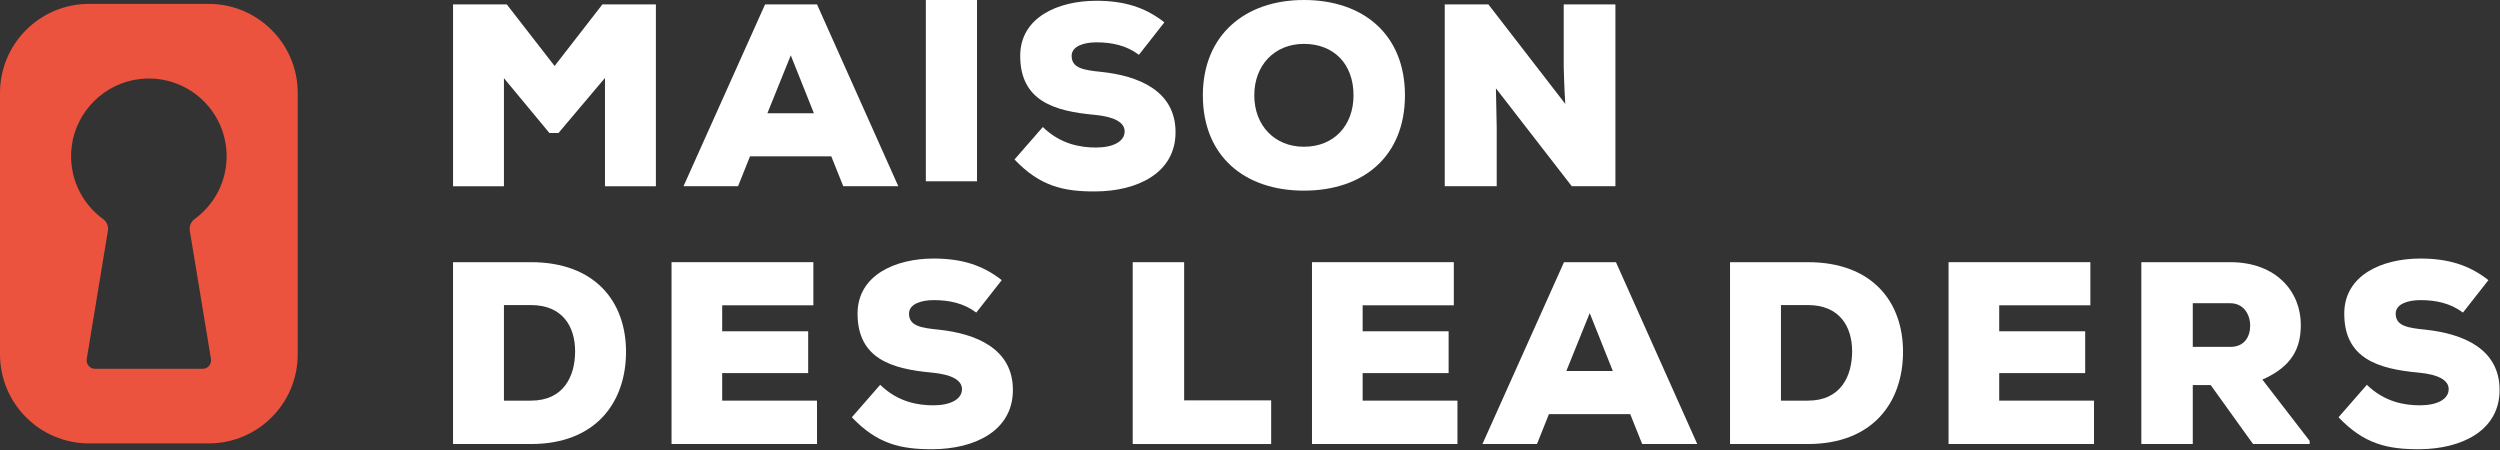
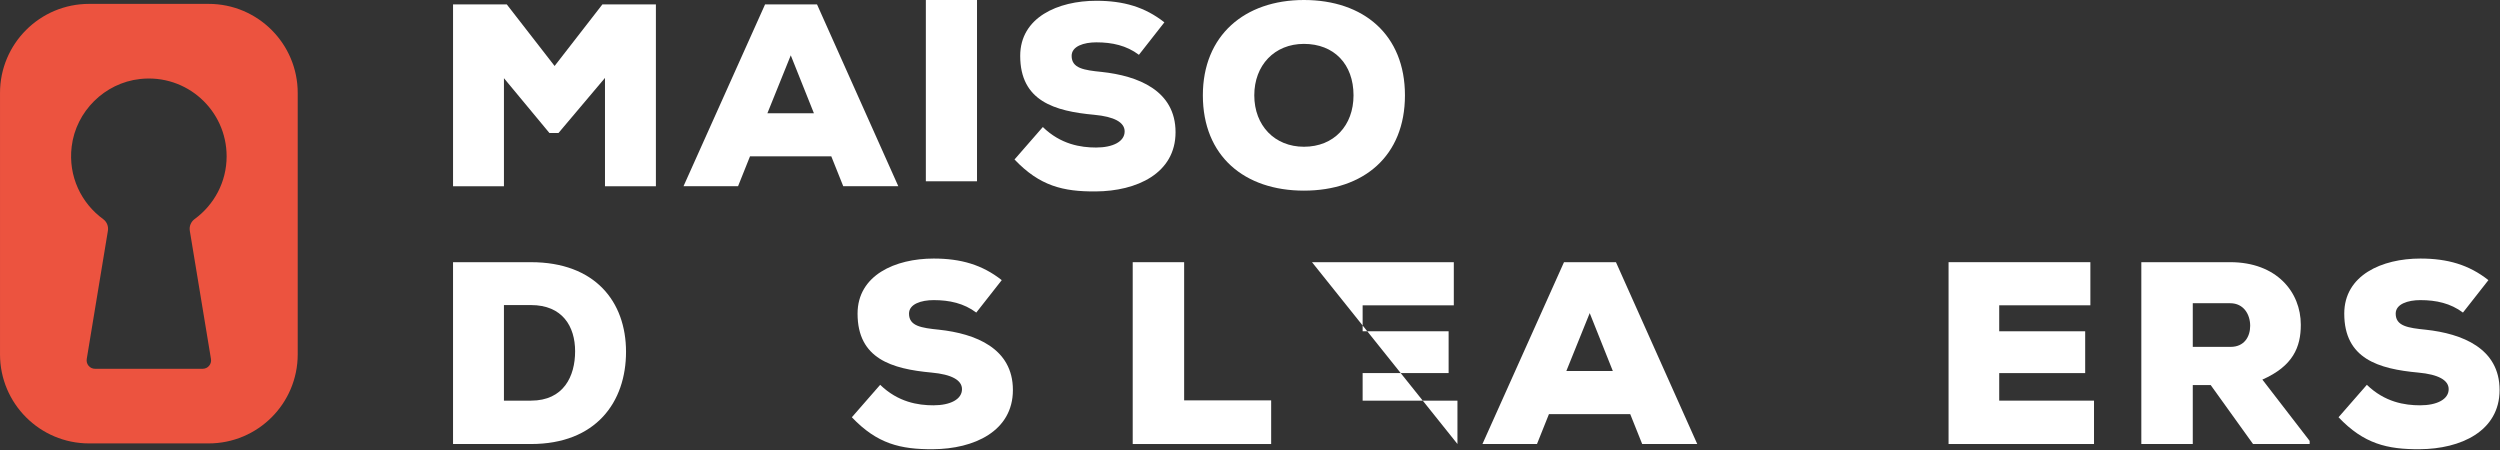
<svg xmlns="http://www.w3.org/2000/svg" width="100%" height="100%" viewBox="0 0 1649 297" version="1.1" xml:space="preserve" style="fill-rule:evenodd;clip-rule:evenodd;stroke-linejoin:round;stroke-miterlimit:2;">
  <rect x="0" y="0" width="1649" height="297" fill="#333333" stroke="none" />
  <g transform="matrix(8.333,0,0,8.333,781.059,292.876)">
    <path d="M0,-14.393L0,-3.455L6.888,-3.455L6.888,0L-4.071,0L-4.071,-14.393L0,-14.393Z" style="fill:white;fill-rule:nonzero;" />
  </g>
  <g transform="matrix(8.333,0,0,8.333,961.333,172.931)">
-     <path d="M0,14.393L-11.514,14.393L-11.514,0L-0.288,0L-0.288,3.414L-7.505,3.414L-7.505,5.47L-0.699,5.47L-0.699,8.78L-7.505,8.78L-7.505,10.96L0,10.96L0,14.393Z" style="fill:white;fill-rule:nonzero;" />
+     <path d="M0,14.393L-11.514,0L-0.288,0L-0.288,3.414L-7.505,3.414L-7.505,5.47L-0.699,5.47L-0.699,8.78L-7.505,8.78L-7.505,10.96L0,10.96L0,14.393Z" style="fill:white;fill-rule:nonzero;" />
  </g>
  <g transform="matrix(8.333,0,0,8.333,1075.3,192.637)">
    <path d="M0,9.664L-6.435,9.664L-7.381,12.028L-11.698,12.028L-5.243,-2.364L-1.13,-2.364L5.305,12.028L0.946,12.028L0,9.664ZM-3.207,1.666L-5.058,6.251L-1.377,6.251L-3.207,1.666Z" style="fill:white;fill-rule:nonzero;" />
  </g>
  <g transform="matrix(8.333,0,0,8.333,1192.53,292.876)">
-     <path d="M0,-14.393C5.079,-14.393 7.525,-11.267 7.525,-7.3C7.525,-3.331 5.161,0 0,0L-6.168,0L-6.168,-14.393L0,-14.393ZM-2.138,-3.434L0,-3.434C2.591,-3.434 3.496,-5.367 3.496,-7.34C3.496,-9.314 2.487,-10.999 0,-10.999L-2.138,-10.999L-2.138,-3.434Z" style="fill:white;fill-rule:nonzero;" />
-   </g>
+     </g>
  <g transform="matrix(8.333,0,0,8.333,1381.21,172.931)">
    <path d="M0,14.393L-11.513,14.393L-11.513,0L-0.288,0L-0.288,3.414L-7.504,3.414L-7.504,5.47L-0.699,5.47L-0.699,8.78L-7.504,8.78L-7.504,10.96L0,10.96L0,14.393Z" style="fill:white;fill-rule:nonzero;" />
  </g>
  <g transform="matrix(8.333,0,0,8.333,1523.45,172.931)">
    <path d="M0,14.393L-4.483,14.393L-7.834,9.726L-9.252,9.726L-9.252,14.393L-13.324,14.393L-13.324,0L-6.292,0C-2.612,0 -0.7,2.365 -0.7,4.955C-0.7,6.723 -1.317,8.224 -3.743,9.294L0,14.147L0,14.393ZM-9.252,3.249L-9.252,6.704L-6.251,6.704C-5.182,6.704 -4.708,5.902 -4.708,5.038C-4.708,4.133 -5.224,3.249 -6.292,3.249L-9.252,3.249Z" style="fill:white;fill-rule:nonzero;" />
  </g>
  <g transform="matrix(8.333,0,0,8.333,1624.57,260.837)">
    <path d="M0,-6.56C-0.987,-7.298 -2.118,-7.546 -3.372,-7.546C-4.359,-7.546 -5.325,-7.238 -5.325,-6.477C-5.325,-5.49 -4.359,-5.347 -2.94,-5.203C-0.083,-4.894 2.899,-3.743 2.899,-0.432C2.899,2.836 -0.185,4.235 -3.413,4.255C-6.003,4.276 -7.854,3.825 -9.849,1.726L-7.607,-0.842C-6.188,0.534 -4.606,0.781 -3.394,0.781C-2.057,0.781 -1.131,0.307 -1.131,-0.496C-1.131,-1.213 -1.953,-1.665 -3.536,-1.81C-6.682,-2.099 -9.396,-2.9 -9.396,-6.477C-9.396,-9.52 -6.416,-10.836 -3.372,-10.836C-1.212,-10.836 0.473,-10.343 2.015,-9.128L0,-6.56Z" style="fill:white;fill-rule:nonzero;" />
  </g>
  <g transform="matrix(8.333,0,0,8.333,350.221,292.876)">
    <path d="M0,-14.393C5.079,-14.393 7.525,-11.267 7.525,-7.3C7.525,-3.331 5.161,0 0,0L-6.168,0L-6.168,-14.393L0,-14.393ZM-2.139,-3.434L0,-3.434C2.591,-3.434 3.495,-5.367 3.495,-7.34C3.495,-9.314 2.487,-10.999 0,-10.999L-2.139,-10.999L-2.139,-3.434Z" style="fill:white;fill-rule:nonzero;" />
  </g>
  <g transform="matrix(8.333,0,0,8.333,538.897,172.931)">
-     <path d="M0,14.393L-11.514,14.393L-11.514,0L-0.288,0L-0.288,3.414L-7.505,3.414L-7.505,5.47L-0.699,5.47L-0.699,8.78L-7.505,8.78L-7.505,10.96L0,10.96L0,14.393Z" style="fill:white;fill-rule:nonzero;" />
-   </g>
+     </g>
  <g transform="matrix(8.333,0,0,8.333,643.954,260.837)">
    <path d="M0,-6.56C-0.986,-7.298 -2.118,-7.546 -3.373,-7.546C-4.359,-7.546 -5.325,-7.238 -5.325,-6.477C-5.325,-5.49 -4.359,-5.347 -2.94,-5.203C-0.083,-4.894 2.899,-3.743 2.899,-0.432C2.899,2.836 -0.185,4.235 -3.413,4.255C-6.004,4.276 -7.854,3.825 -9.849,1.726L-7.607,-0.842C-6.188,0.534 -4.605,0.781 -3.393,0.781C-2.056,0.781 -1.131,0.307 -1.131,-0.496C-1.131,-1.213 -1.954,-1.665 -3.536,-1.81C-6.683,-2.099 -9.397,-2.9 -9.397,-6.477C-9.397,-9.52 -6.415,-10.836 -3.373,-10.836C-1.213,-10.836 0.473,-10.343 2.016,-9.128L0,-6.56Z" style="fill:white;fill-rule:nonzero;" />
  </g>
  <g transform="matrix(8.333,0,0,8.333,399.048,74.36)">
    <path d="M0,-2.756L-3.68,1.603L-4.399,1.603L-7.998,-2.735L-7.998,5.818L-12.027,5.818L-12.027,-8.574L-7.772,-8.574L-3.988,-3.701L-0.206,-8.574L4.03,-8.574L4.03,5.818L0,5.818L0,-2.756Z" style="fill:white;fill-rule:nonzero;" />
  </g>
  <g transform="matrix(8.333,0,0,8.333,548.324,22.617)">
    <path d="M0,9.662L-6.435,9.662L-7.381,12.027L-11.699,12.027L-5.243,-2.365L-1.13,-2.365L5.304,12.027L0.946,12.027L0,9.662ZM-3.208,1.665L-5.058,6.249L-1.377,6.249L-3.208,1.665Z" style="fill:white;fill-rule:nonzero;" />
  </g>
  <g transform="matrix(8.333,0,0,8.333,-200.003,-82178.9)">
    <rect x="97.287" y="9861.82" width="4.05" height="14.392" style="fill:white;" />
  </g>
  <g transform="matrix(8.333,0,0,8.333,751.233,90.8)">
    <path d="M0,-6.558C-0.987,-7.298 -2.118,-7.545 -3.372,-7.545C-4.359,-7.545 -5.326,-7.238 -5.326,-6.476C-5.326,-5.489 -4.359,-5.345 -2.94,-5.202C-0.083,-4.894 2.899,-3.742 2.899,-0.431C2.899,2.838 -0.185,4.236 -3.414,4.256C-6.004,4.277 -7.854,3.825 -9.848,1.727L-7.607,-0.842C-6.188,0.536 -4.605,0.781 -3.393,0.781C-2.056,0.781 -1.13,0.309 -1.13,-0.494C-1.13,-1.213 -1.954,-1.664 -3.537,-1.81C-6.683,-2.097 -9.397,-2.899 -9.397,-6.476C-9.397,-9.519 -6.415,-10.835 -3.372,-10.835C-1.213,-10.835 0.472,-10.341 2.015,-9.128L0,-6.558Z" style="fill:white;fill-rule:nonzero;" />
  </g>
  <g transform="matrix(8.333,0,0,8.333,860.059,0)">
    <path d="M0,15.09C-4.708,15.09 -7.999,12.357 -7.999,7.545C-7.999,2.816 -4.708,0 0,0C4.728,0 7.998,2.754 7.998,7.545C7.998,12.357 4.728,15.09 0,15.09M0,3.474C-2.324,3.474 -3.928,5.16 -3.928,7.545C-3.928,9.95 -2.304,11.616 0,11.616C2.385,11.616 3.927,9.93 3.927,7.545C3.927,5.078 2.385,3.474 0,3.474" style="fill:white;fill-rule:nonzero;" />
  </g>
  <g transform="matrix(8.333,0,0,8.333,1032.46,57.215)">
-     <path d="M0,1.358C-0.103,-0.369 -0.103,-1.027 -0.124,-1.582L-0.124,-6.517L3.968,-6.517L3.968,7.875L0.514,7.875L-5.49,0.125L-5.428,3.27L-5.428,7.875L-9.541,7.875L-9.541,-6.517L-6.086,-6.517L0,1.358Z" style="fill:white;fill-rule:nonzero;" />
-   </g>
+     </g>
  <g transform="matrix(8.333,0,0,8.333,125.2,142.815)">
    <path d="M0,1.129L1.675,11.279C1.742,11.685 1.43,12.053 1.019,12.053L-7.502,12.053C-7.914,12.053 -8.226,11.685 -8.159,11.279L-6.484,1.129C-6.426,0.775 -6.569,0.417 -6.859,0.206C-8.585,-1.051 -9.637,-3.177 -9.352,-5.533C-9.014,-8.324 -6.744,-10.572 -3.95,-10.884C-0.233,-11.299 2.914,-8.401 2.914,-4.767C2.914,-2.725 1.915,-0.918 0.382,0.201C0.09,0.414 -0.059,0.773 0,1.129M1.489,-16.831L-7.973,-16.831C-11.867,-16.831 -15.024,-13.674 -15.024,-9.78L-15.024,10.909C-15.024,14.804 -11.867,17.96 -7.973,17.96L1.489,17.96C5.383,17.96 8.541,14.804 8.541,10.909L8.541,-9.78C8.541,-13.674 5.383,-16.831 1.489,-16.831" style="fill:rgb(236,83,63);fill-rule:nonzero;" />
  </g>
</svg>